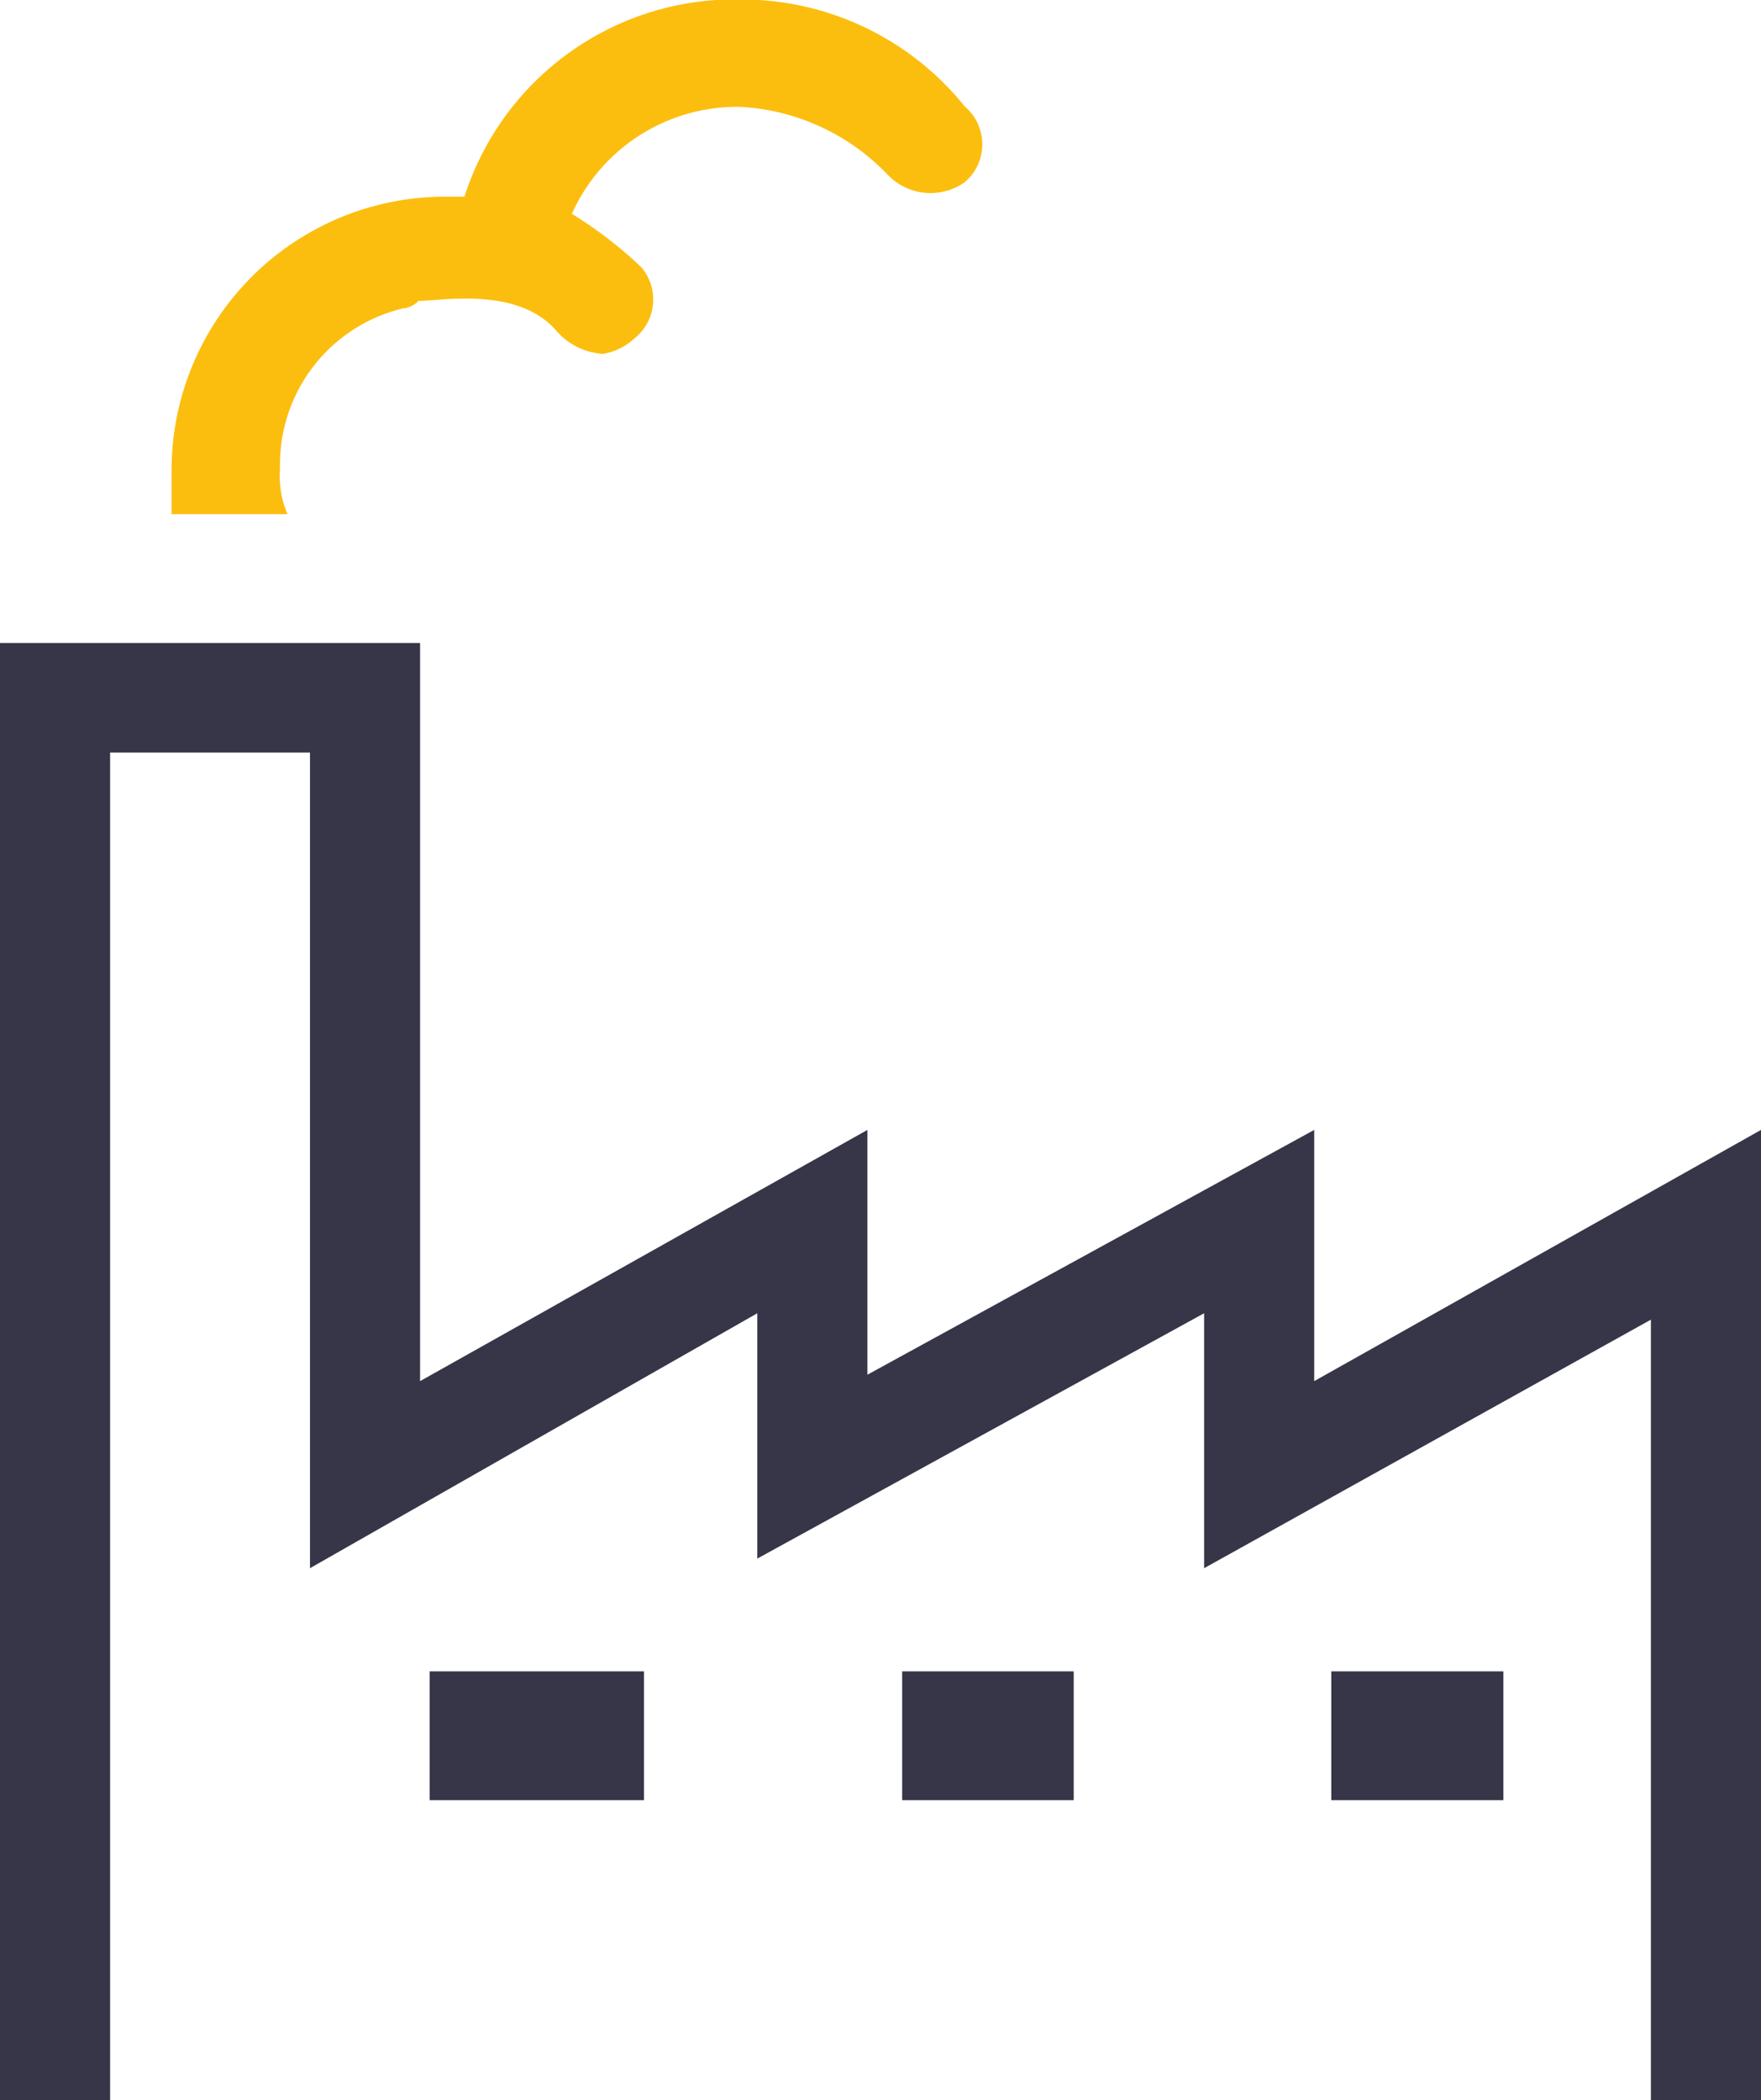
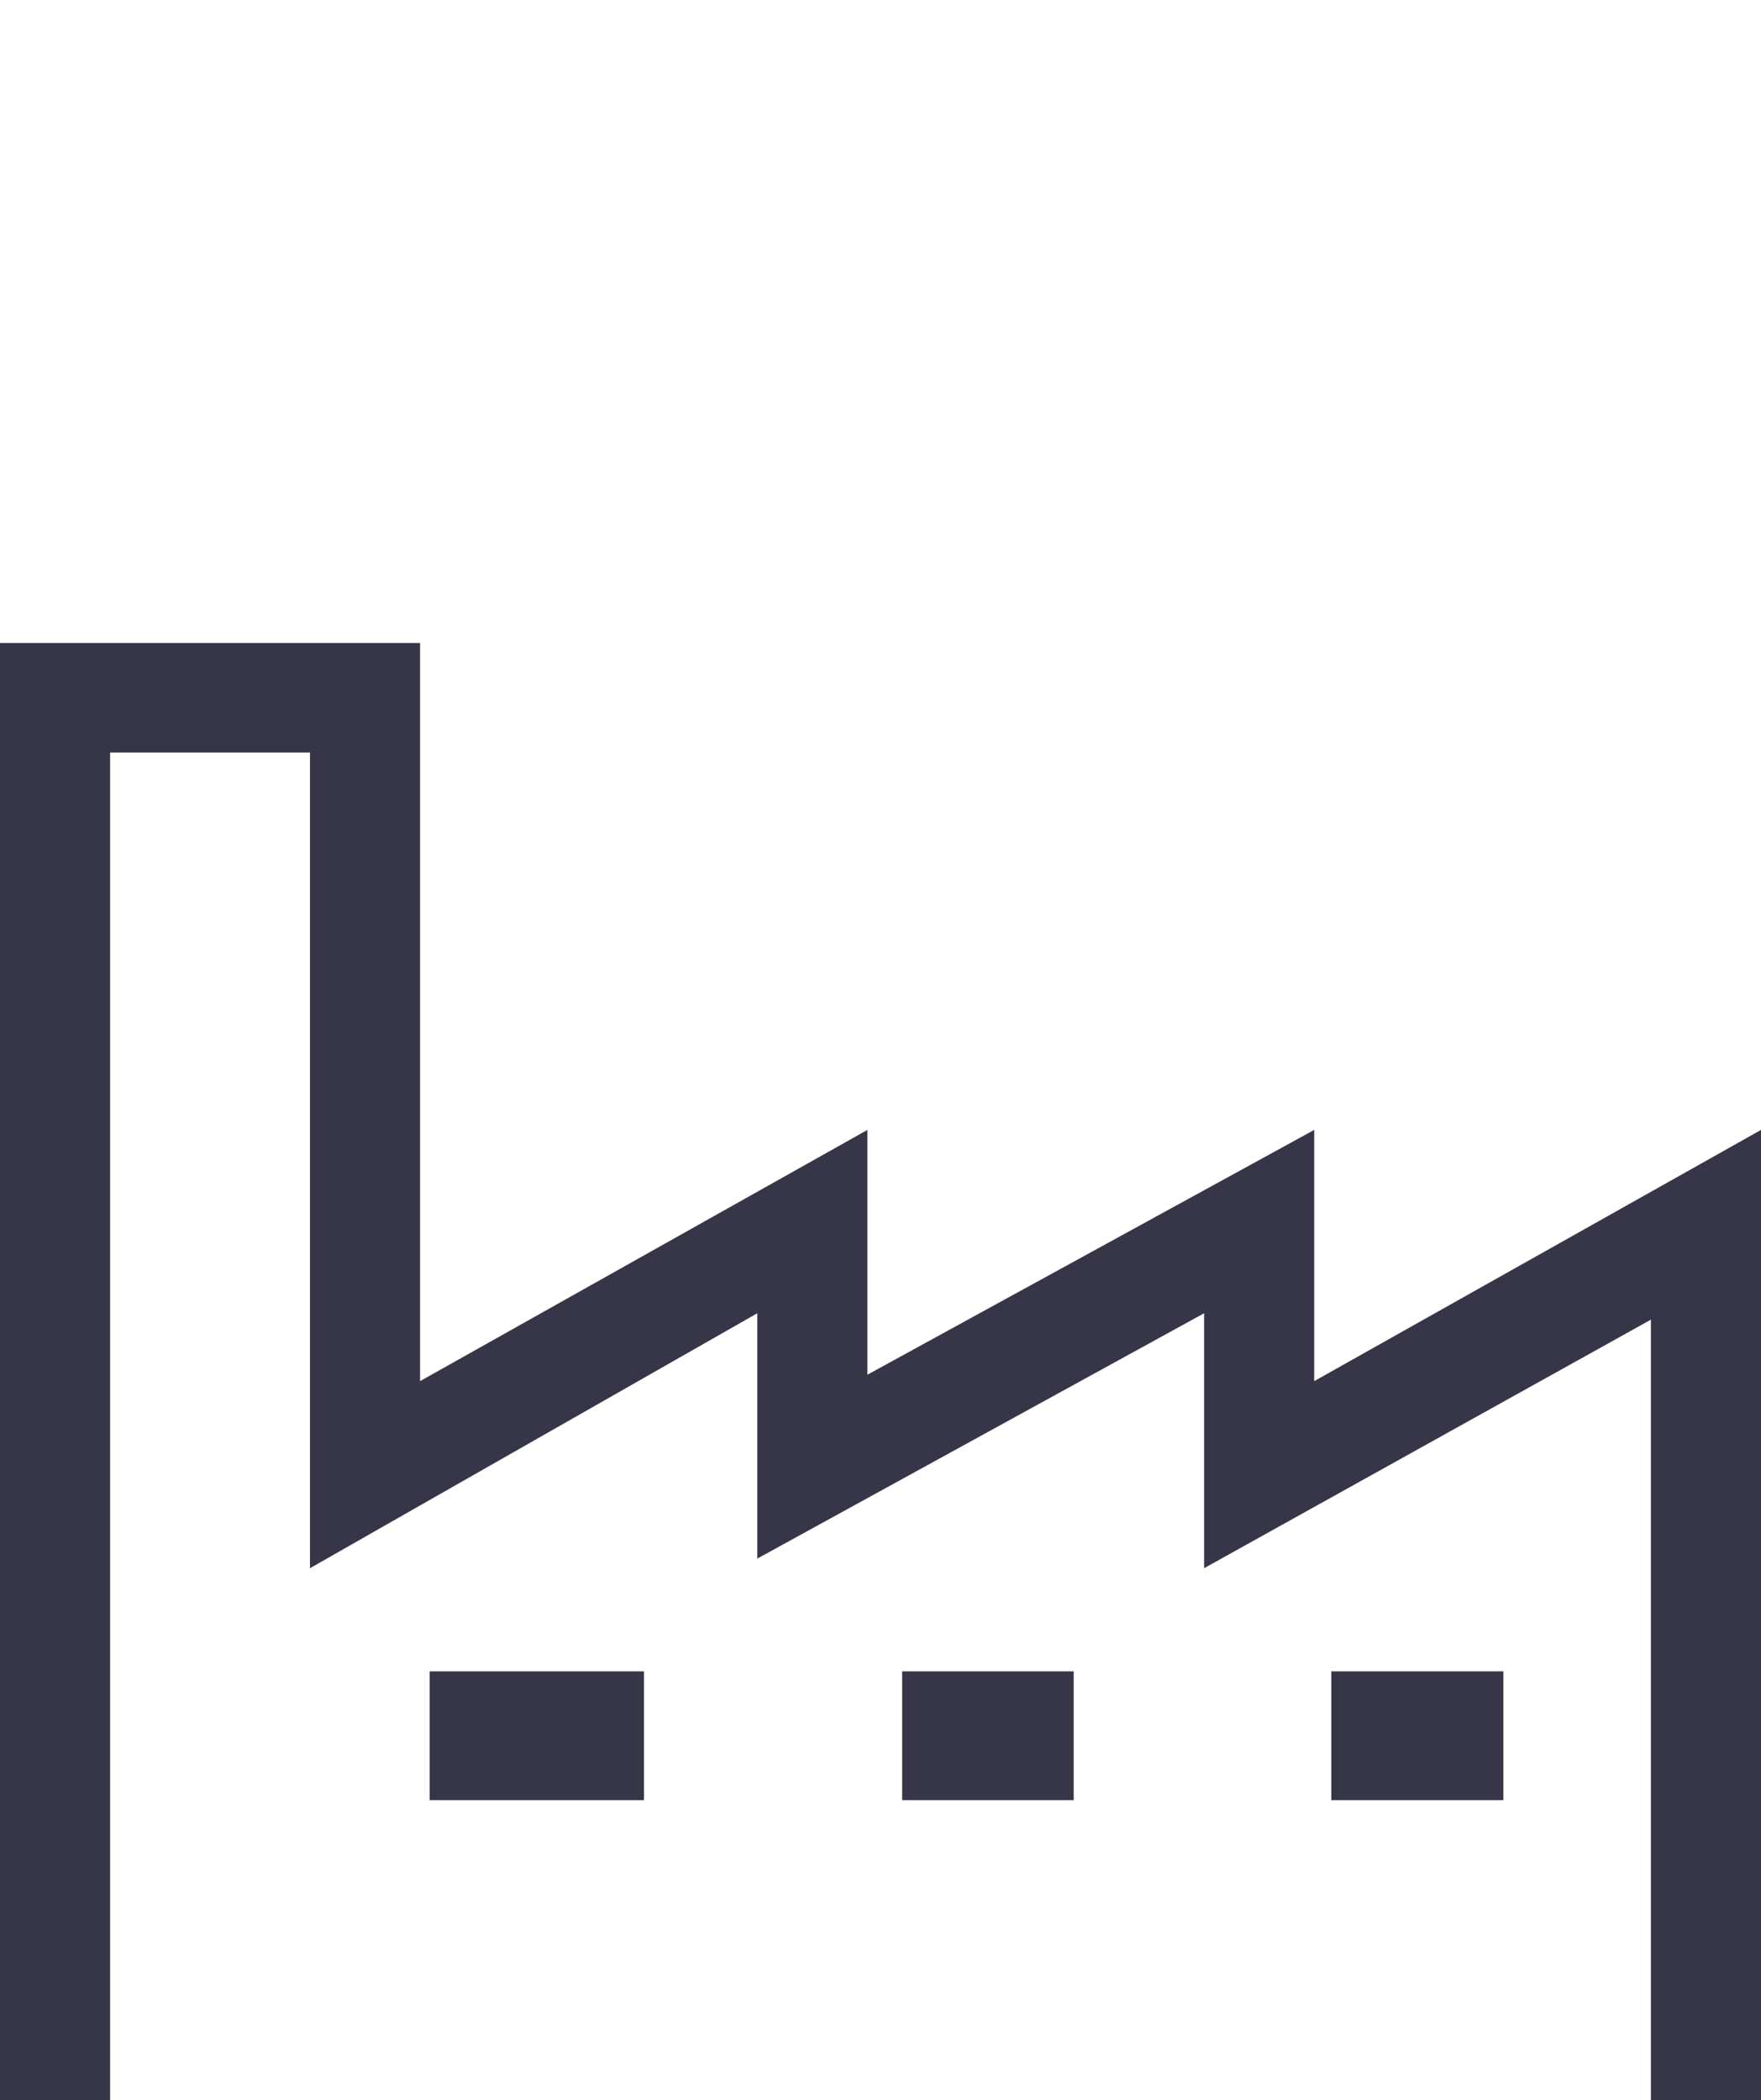
<svg xmlns="http://www.w3.org/2000/svg" width="32.95" height="39.29" viewBox="0 0 32.95 39.29">
  <title>uc_smart-industries</title>
-   <path d="M5.38 9.62a1.77 1.77 0 0 1-.14-.85 3 3 0 0 1 2.3-3 .45.45 0 0 0 .29-.14c.43 0 1.87-.28 2.59.57a1.25 1.25 0 0 0 .86.42 1.1 1.1 0 0 0 .58-.28A.93.93 0 0 0 12 5a7.9 7.9 0 0 0-1.3-1 3.39 3.39 0 0 1 3.17-2 4.12 4.12 0 0 1 2.74 1.27 1.11 1.11 0 0 0 1.44.14.93.93 0 0 0 0-1.42 5.36 5.36 0 0 0-4.18-2 5.31 5.31 0 0 0-5.18 3.69H8.4a5.12 5.12 0 0 0-5.19 5.09v.85z" fill="#fcbe0e" fill-rule="evenodd" />
  <path fill="#363648" fill-rule="evenodd" d="M24.59 25.84v-4.7l-8.36 4.58v-4.58l-8.37 4.7V12.03H0v27.26h2.06V14.08H5.8v15.26l8.37-4.77v4.59l8.36-4.59v4.77l8.36-4.65v14.6h2.06V21.14l-8.36 4.7z" />
-   <path fill="#363648" fill-rule="evenodd" d="M24.91 31.27h3.22v2.41h-3.22v-2.41zm-8.03 0h3.21v2.41h-3.21v-2.41zm-8.84 0h4.01v2.41H8.04v-2.41z" />
+   <path fill="#363648" fill-rule="evenodd" d="M24.91 31.27h3.22v2.41h-3.22zm-8.03 0h3.21v2.41h-3.21v-2.41zm-8.84 0h4.01v2.41H8.04v-2.41z" />
</svg>